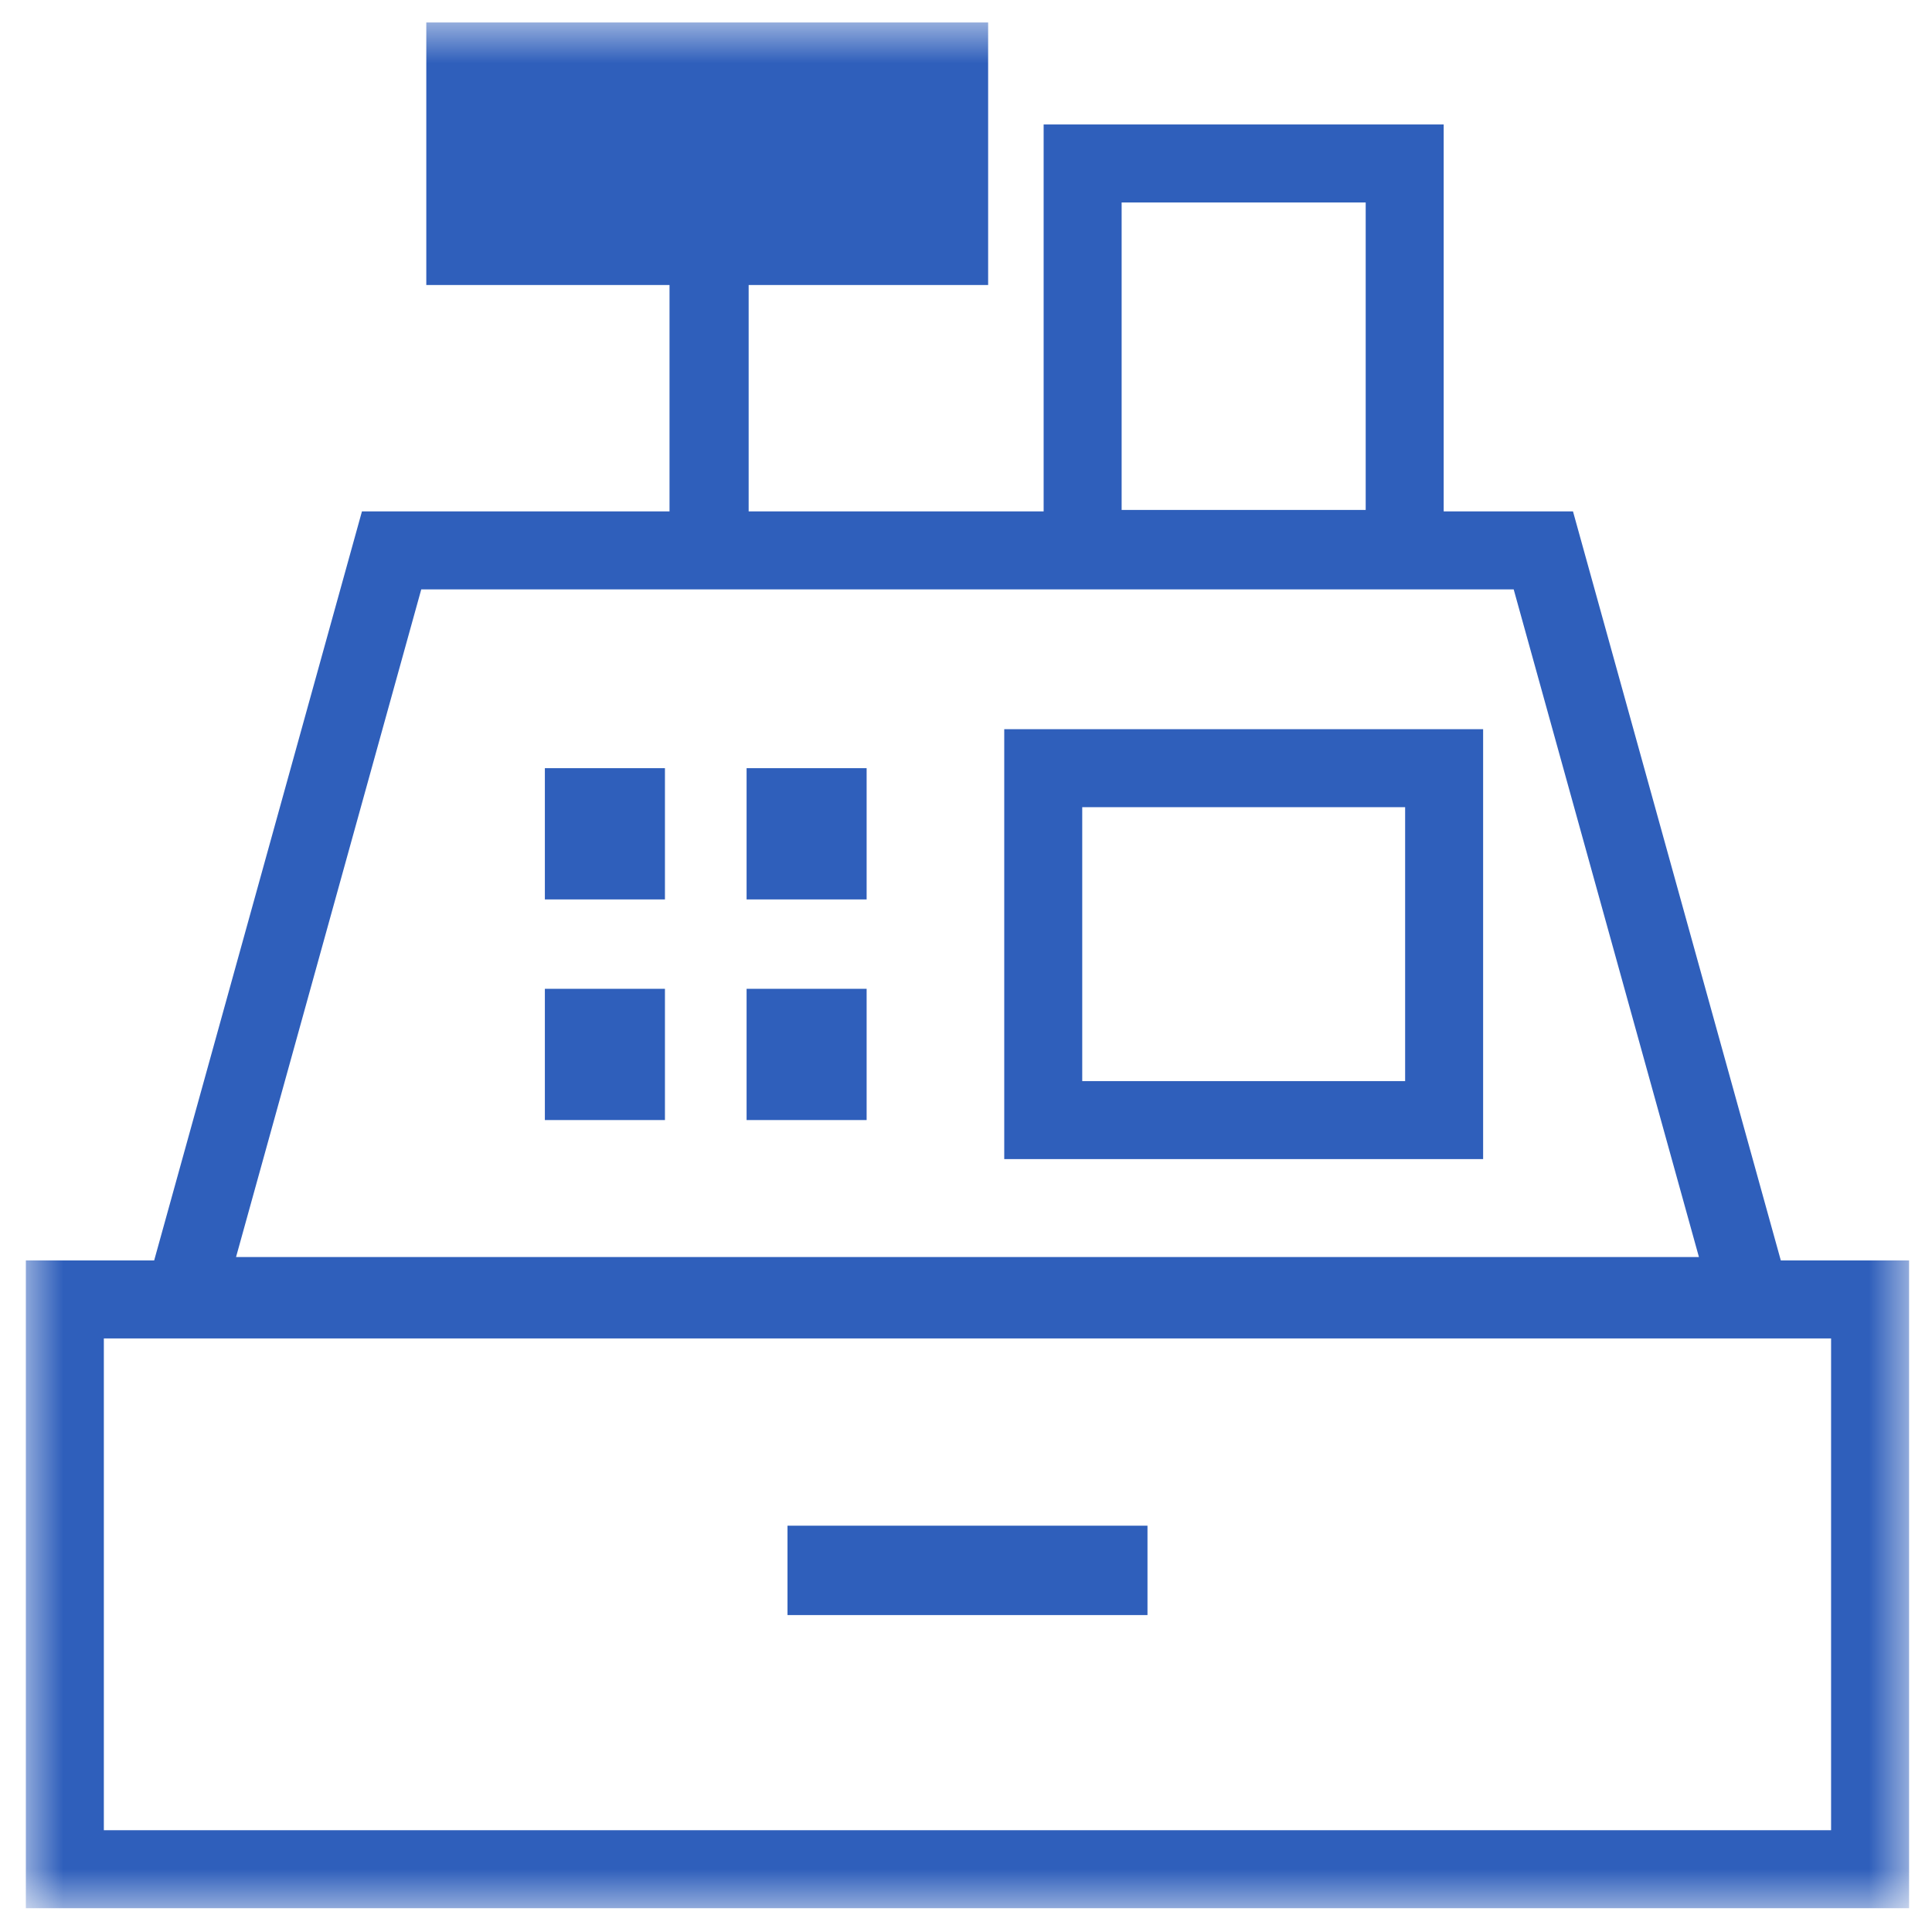
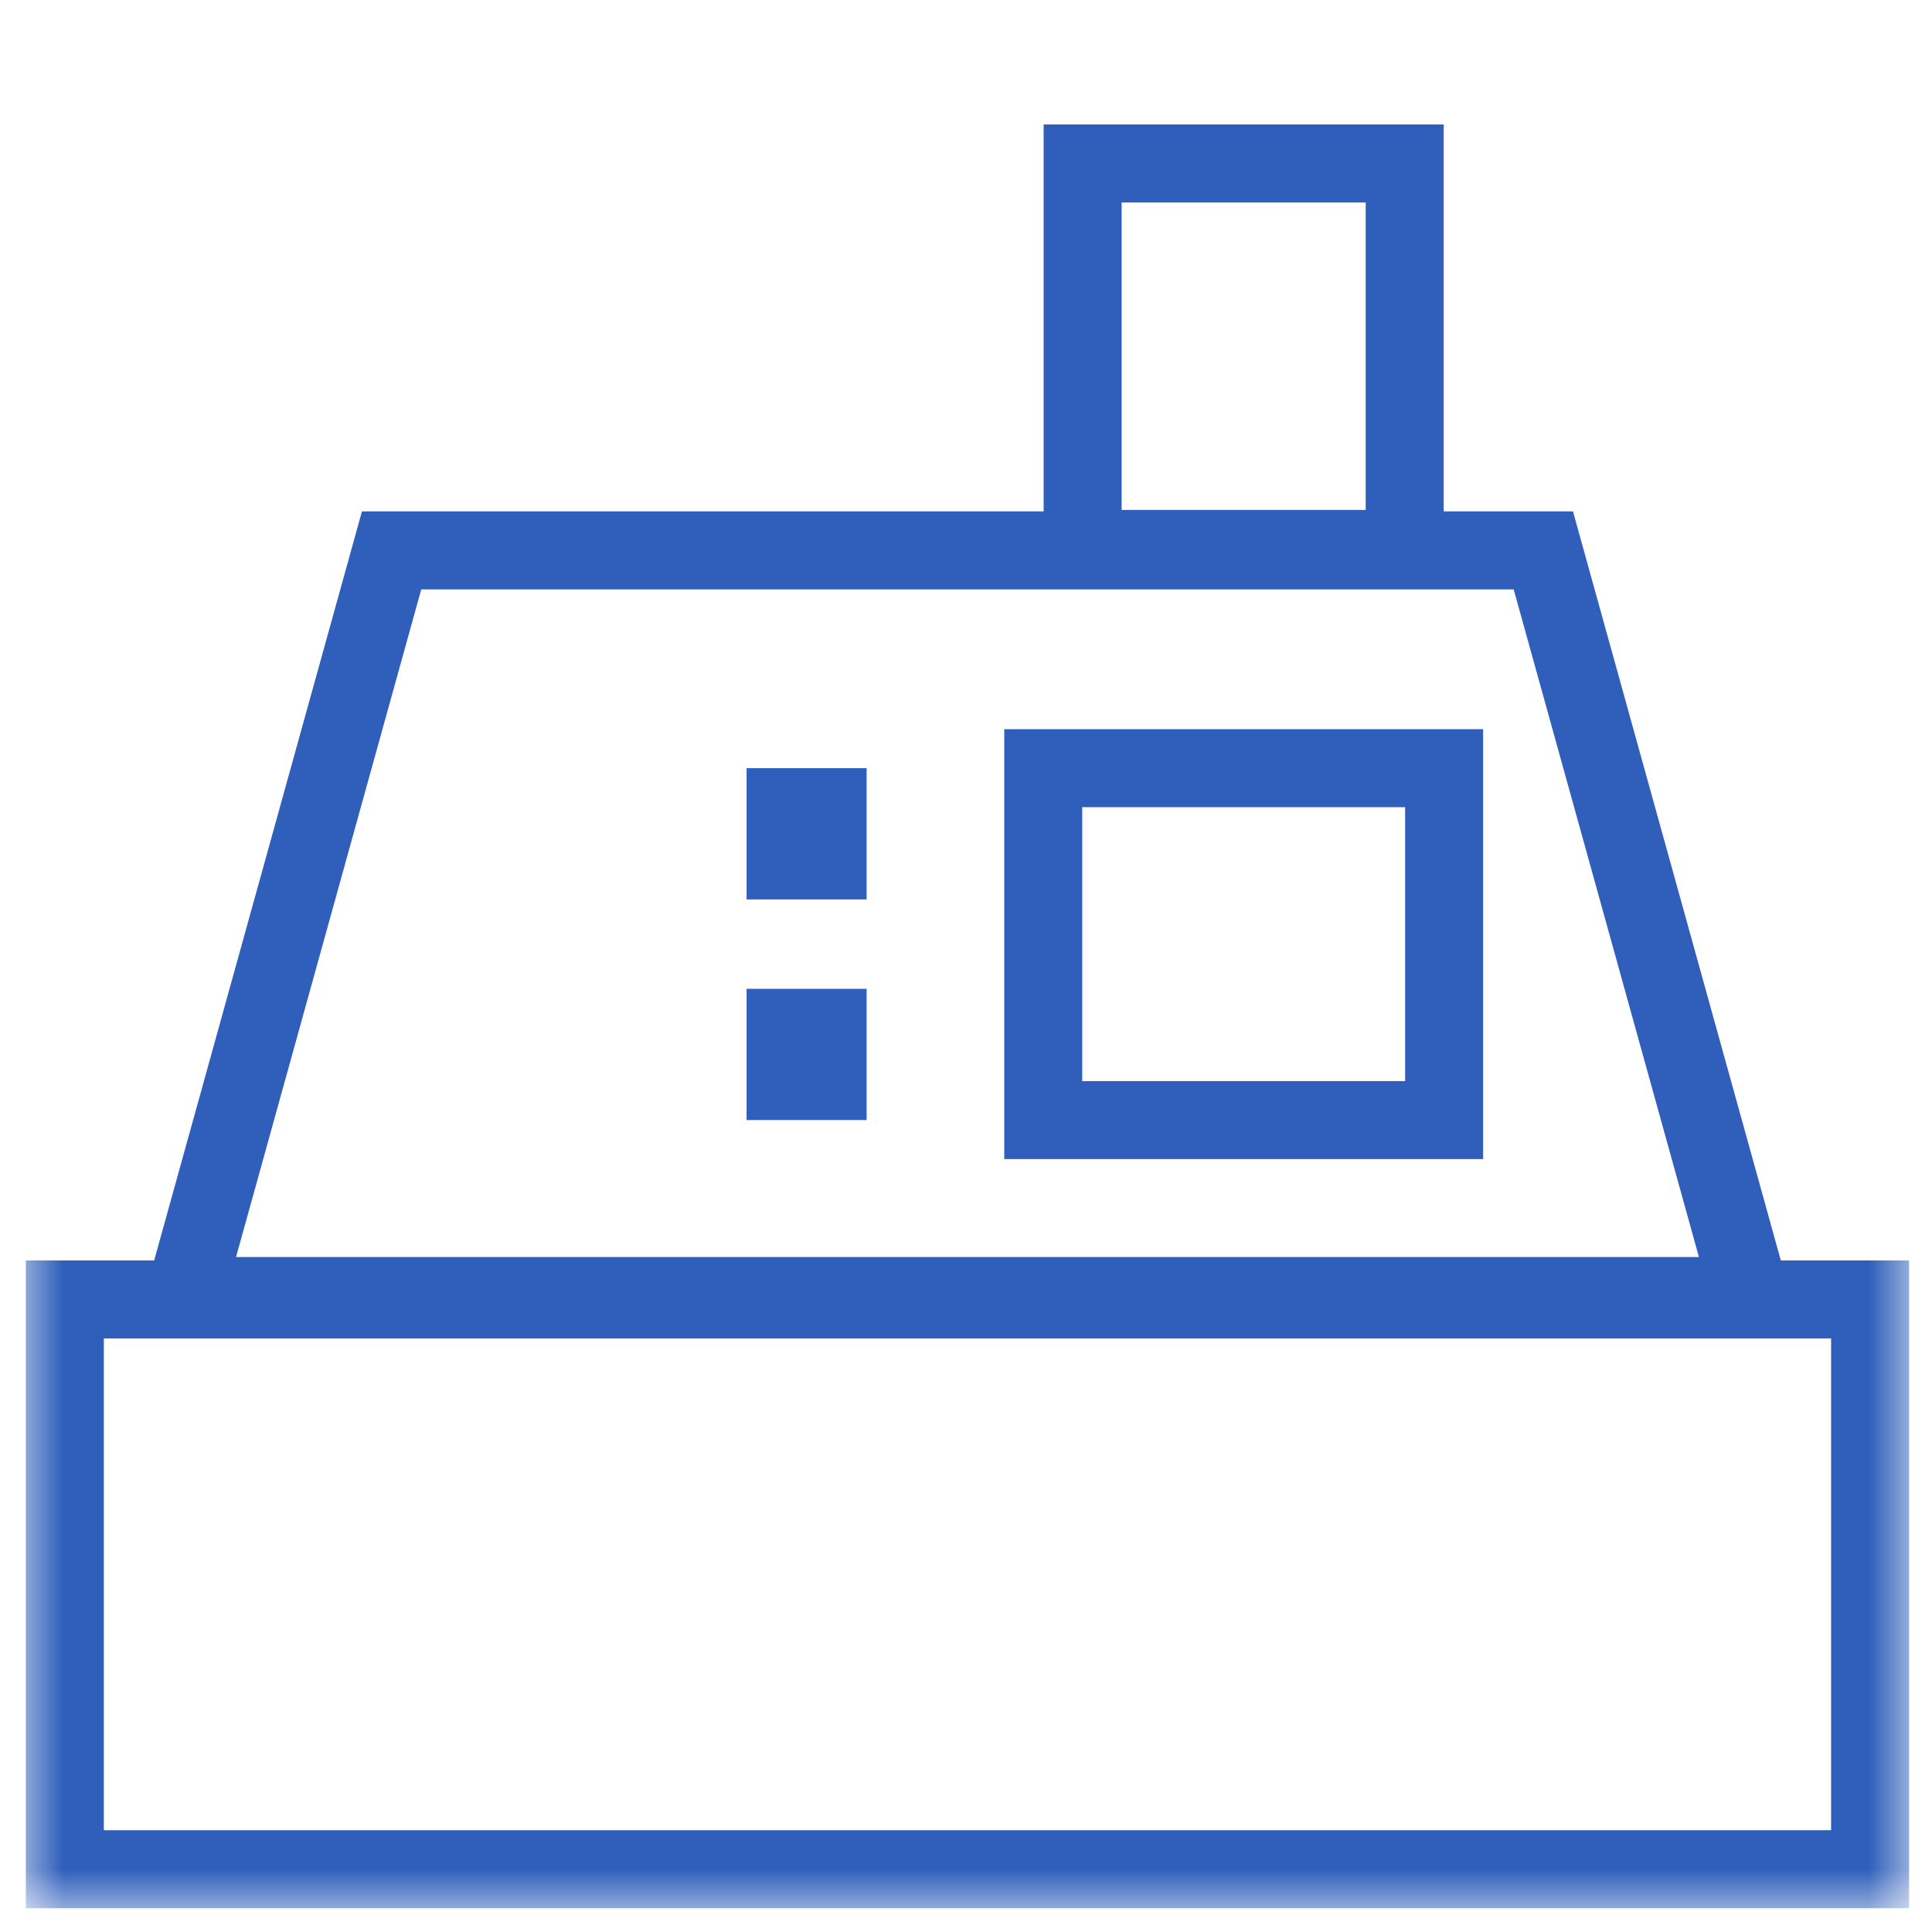
<svg xmlns="http://www.w3.org/2000/svg" width="46" height="46" viewBox="0 0 46 46" fill="none">
  <mask id="mask0_3387_285" style="mask-type:luminance" maskUnits="userSpaceOnUse" x="0" y="0" width="46" height="46">
    <path d="M45.5 0.5H0.5V45.5H45.5V0.5Z" fill="white" />
  </mask>
  <g mask="url(#mask0_3387_285)">
    <path d="M25.777 3.892H33.445V13.07H25.777V3.892Z" stroke="#2F5FBB" stroke-width="1.857" />
-     <path d="M17.825 13.024H15.941V6.707H17.825V13.024Z" fill="#2F5FBB" />
    <path d="M1.544 30.939H44.526V44.505H1.544V30.939Z" stroke="#2F5FBB" stroke-width="1.857" />
    <path d="M9.324 13.104H36.746L41.672 30.858H4.399L9.324 13.104Z" stroke="#2F5FBB" stroke-width="1.857" />
-     <path d="M18.75 36.326H27.321V38.454H18.75V36.326Z" fill="#2F5FBB" />
    <path d="M24.839 18.29H34.384V26.669H24.839V18.29Z" stroke="#2F5FBB" stroke-width="1.857" />
-     <path d="M10.15 0.535H23.527V6.786H10.15V0.535Z" fill="#2F5FBB" />
-     <path d="M12.973 18.29H15.832V21.415H12.973V18.29Z" fill="#2F5FBB" />
    <path d="M17.776 18.29H20.634V21.415H17.776V18.29Z" fill="#2F5FBB" />
    <path d="M17.776 23.543H20.634V26.668H17.776V23.543Z" fill="#2F5FBB" />
-     <path d="M12.973 23.543H15.832V26.668H12.973V23.543Z" fill="#2F5FBB" />
  </g>
</svg>